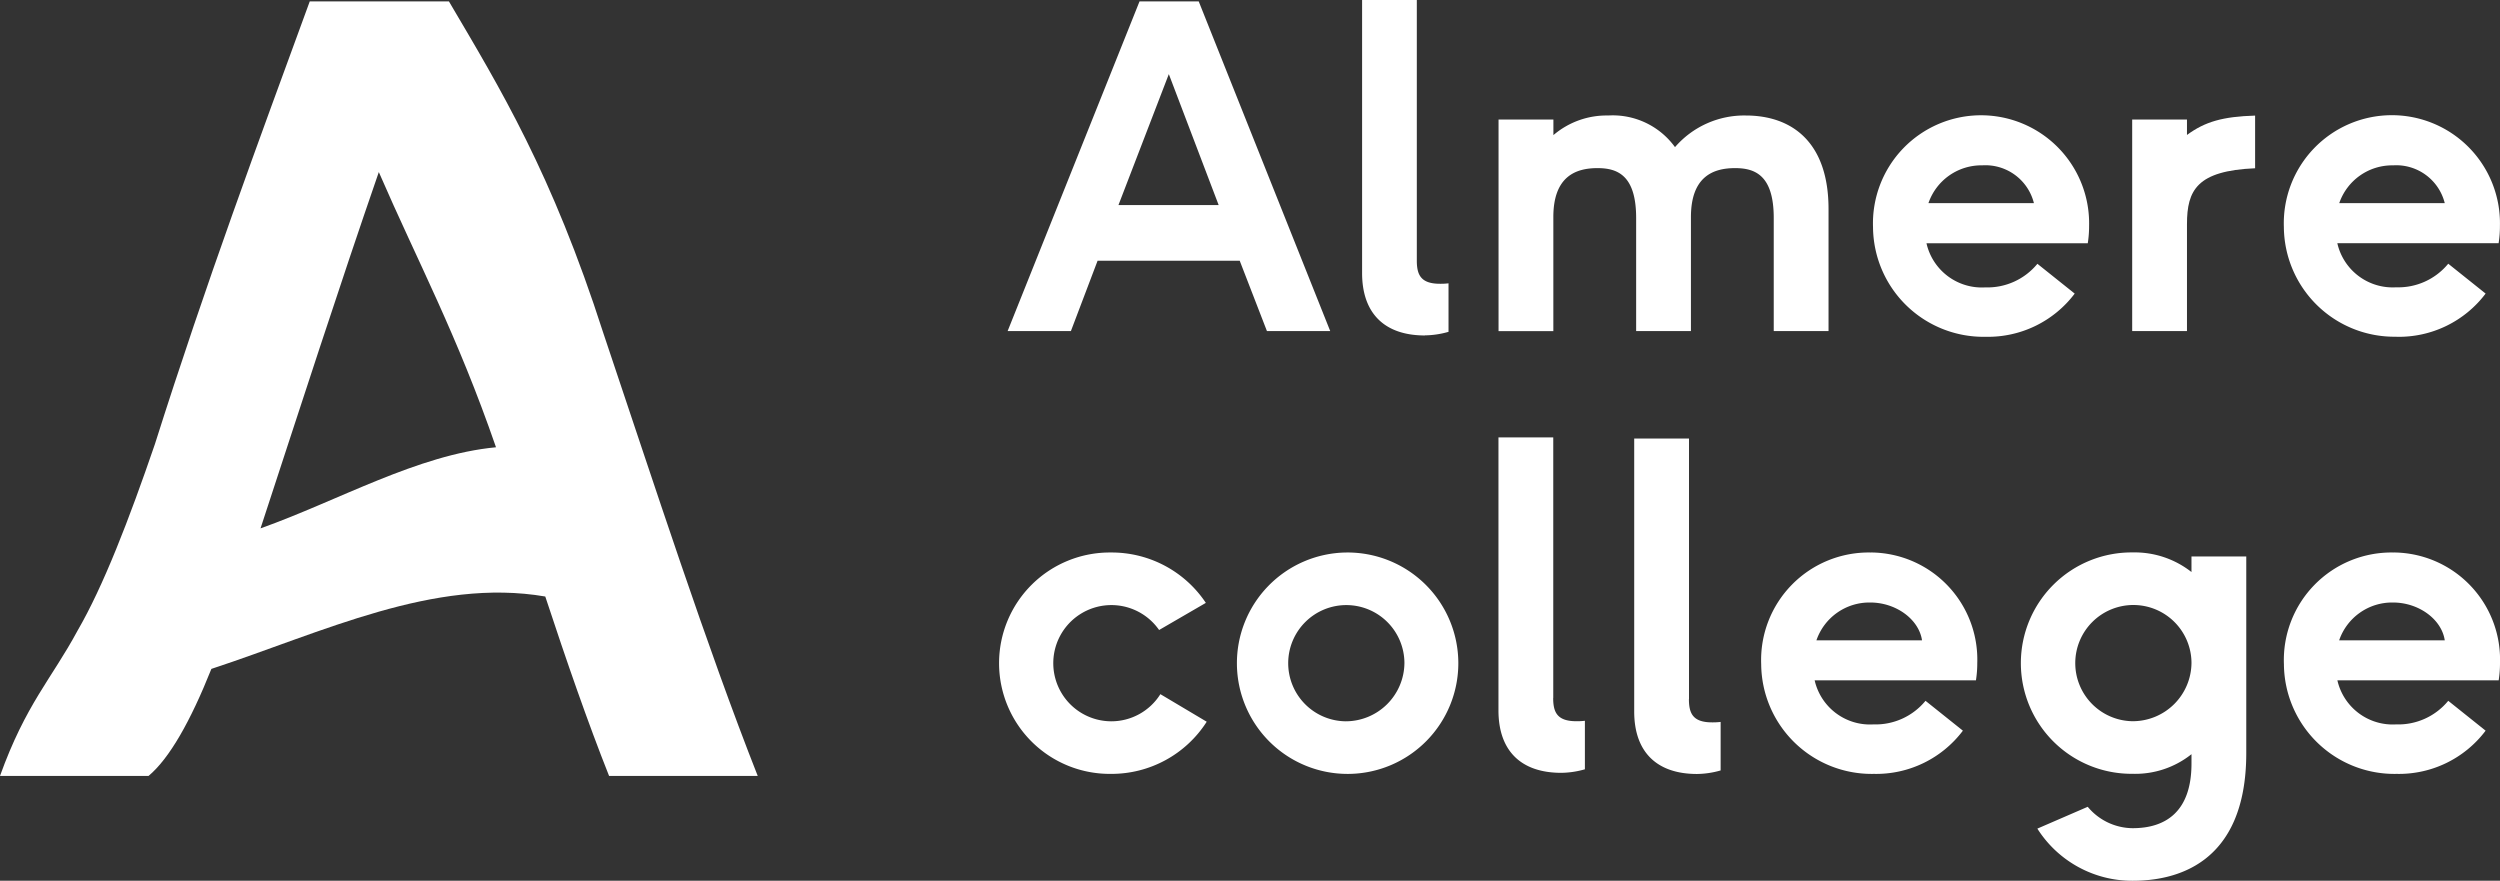
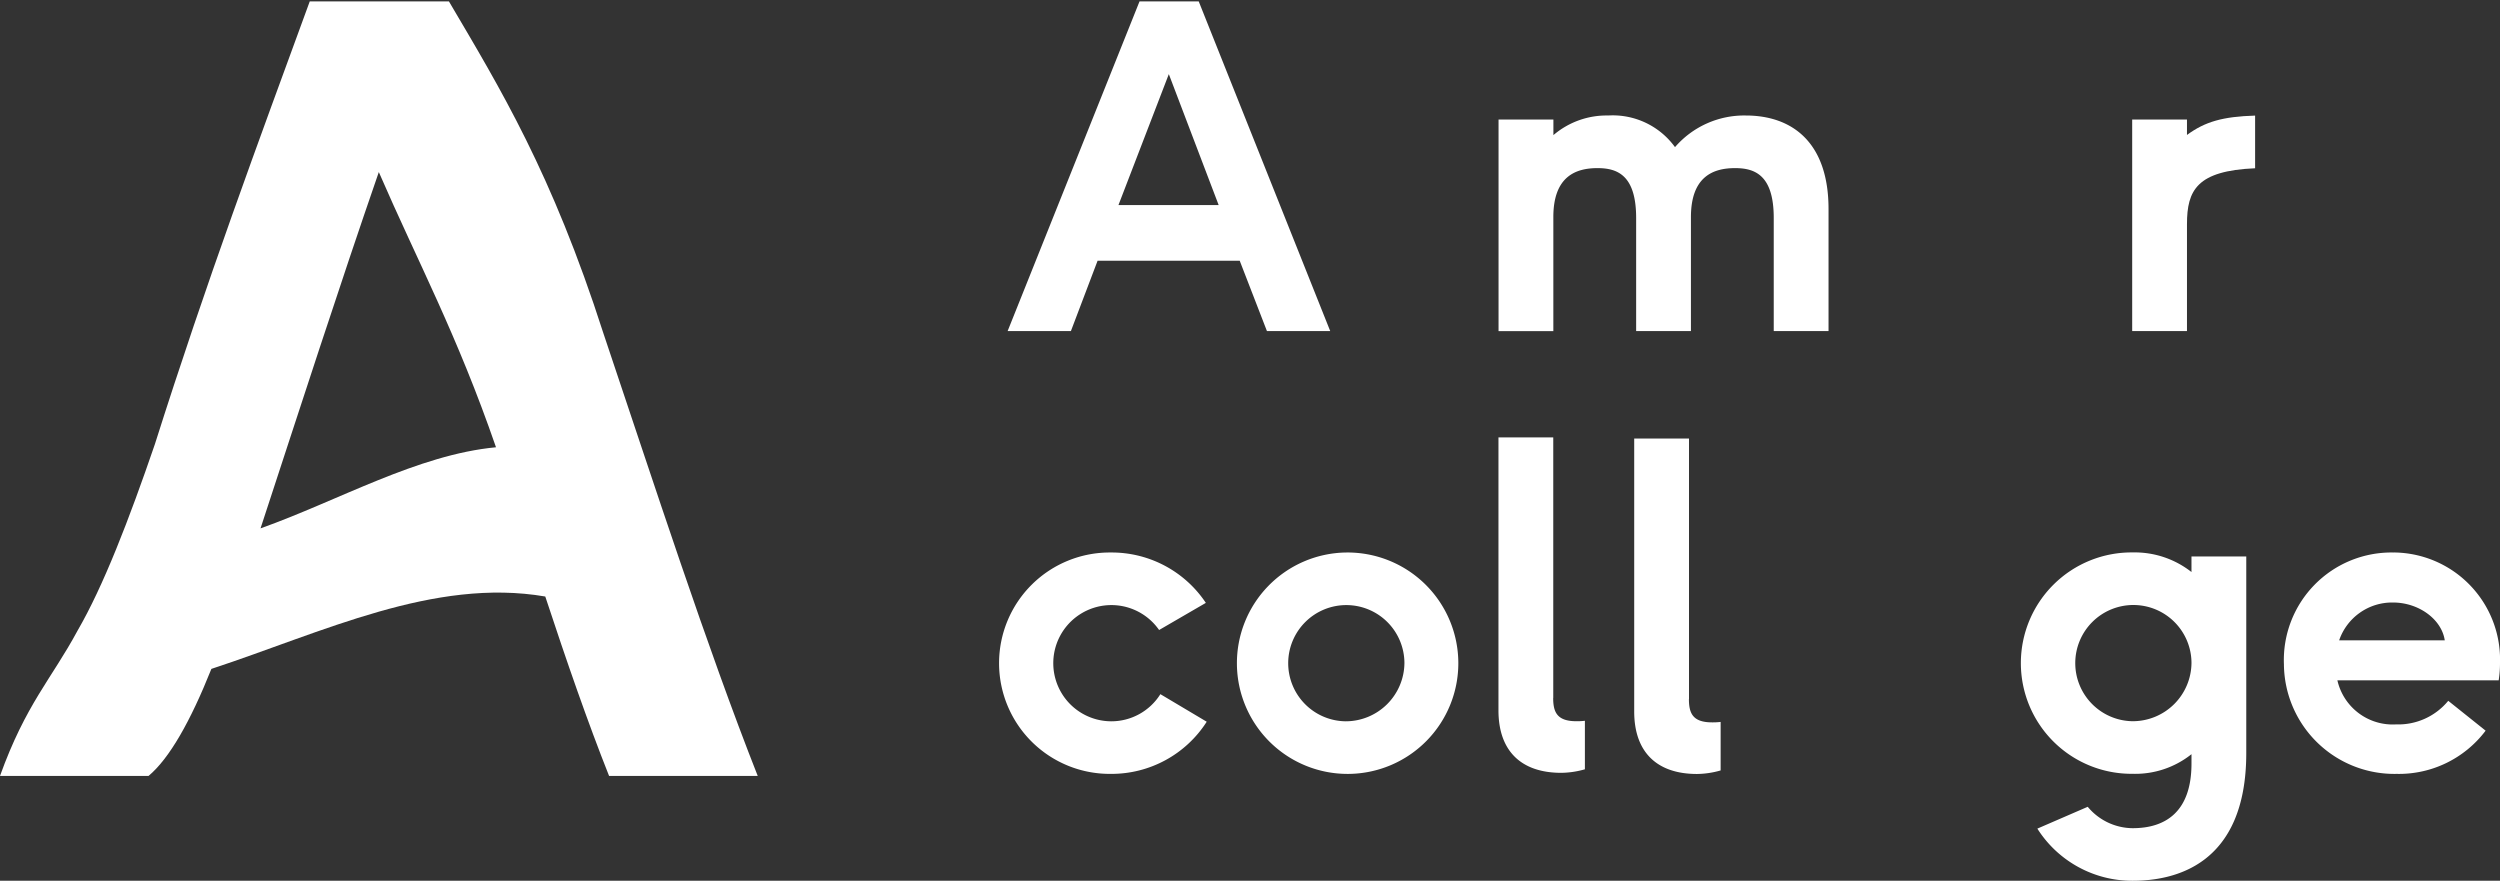
<svg xmlns="http://www.w3.org/2000/svg" width="205" height="72.22" viewBox="0 0 205 72.22">
  <rect x="0" y="0" width="205" height="72.22" fill="#333333" stroke="none" />
  <g transform="translate(-0.01)">
    <path d="M36.823.16H25.409c-4.232,11.573-8.464,22.943-12.7,36.313-2.116,6.174-4.232,11.66-6.348,15.3C4.242,55.705,2.126,57.785.01,63.669H12.192c1.717-1.442,3.435-4.478,5.152-8.776,9.123-3,18.254-7.5,27.378-5.935,1.746,5.3,3.493,10.334,5.232,14.711H62.143C57.925,52.959,53.7,39.893,49.483,27.357,45.258,14.211,41.04,7.32,36.823.16ZM21.373,43.372c3.232-9.855,6.464-19.863,9.7-29.218,3.2,7.377,6.406,13.29,9.609,22.566-6.435.609-12.87,4.355-19.312,6.652Z" transform="translate(0 -0.044)" fill="#fff" />
    <path d="M121.407,21.422H133.06l2.232,5.768h5.189L129.7.16h-4.855L114.03,27.19h5.189Zm5.841-15.3,4.087,10.739h-8.218Z" transform="translate(-31.394 -0.044)" fill="#fff" />
-     <path d="M159.292,27.5a7.261,7.261,0,0,0,1.935-.29V23.233a5.229,5.229,0,0,1-.7.036c-1.573,0-1.9-.732-1.9-1.9V0H154.14V22.392c0,3.29,1.826,5.116,5.152,5.116Z" transform="translate(-42.438)" fill="#fff" />
    <path d="M192.146,21.469v9.276h4.493V20.737c0-5.442-2.957-7.667-6.79-7.667a7.5,7.5,0,0,0-5.8,2.594,6.3,6.3,0,0,0-5.478-2.594,6.709,6.709,0,0,0-4.493,1.609V13.4H169.58V30.752h4.493V21.4c0-3.326,1.826-4.015,3.616-4.015,1.609,0,3.174.551,3.174,4.087v9.276h4.493V21.4c0-3.326,1.826-4.015,3.616-4.015,1.609,0,3.174.551,3.174,4.087Z" transform="translate(-46.689 -3.599)" fill="#fff" />
-     <path d="M228.5,27.676l-3.065-2.449a5.3,5.3,0,0,1-4.276,1.935,4.653,4.653,0,0,1-4.819-3.616h13.225a9.056,9.056,0,0,0,.109-1.428,8.863,8.863,0,1,0-17.718.109,9.06,9.06,0,0,0,9.239,8.986,8.9,8.9,0,0,0,7.3-3.544ZM220.91,17.154a4.1,4.1,0,0,1,4.239,3.1H216.5a4.592,4.592,0,0,1,4.42-3.1Z" transform="translate(-58.358 -3.596)" fill="#fff" />
-     <path d="M267.689,31.21a8.9,8.9,0,0,0,7.3-3.544l-3.065-2.449a5.3,5.3,0,0,1-4.276,1.935,4.653,4.653,0,0,1-4.819-3.616h13.225a9.052,9.052,0,0,0,.109-1.428,8.863,8.863,0,1,0-17.718.109,9.06,9.06,0,0,0,9.239,8.986Zm-.29-14.058a4.1,4.1,0,0,1,4.239,3.1h-8.652a4.592,4.592,0,0,1,4.42-3.1Z" transform="translate(-71.158 -3.593)" fill="#fff" />
    <path d="M122.23,76.361a4.765,4.765,0,1,1,3.942-7.486l3.833-2.225a9.275,9.275,0,0,0-7.783-4.131,9.077,9.077,0,1,0,0,18.153,9.262,9.262,0,0,0,7.855-4.276l-3.8-2.261A4.748,4.748,0,0,1,122.23,76.361Z" transform="translate(-31.116 -17.214)" fill="#fff" />
    <path d="M148.783,62.52a9.078,9.078,0,1,0,9.239,9.058,9.084,9.084,0,0,0-9.239-9.058Zm0,13.841a4.765,4.765,0,1,1,4.819-4.783A4.82,4.82,0,0,1,148.783,76.361Z" transform="translate(-38.429 -17.214)" fill="#fff" />
    <path d="M174.063,70.853V49.49H169.57V71.882c0,3.29,1.826,5.116,5.152,5.116a7.262,7.262,0,0,0,1.935-.29V72.73a5.23,5.23,0,0,1-.7.036c-1.573,0-1.9-.732-1.9-1.9Z" transform="translate(-46.686 -13.626)" fill="#fff" />
    <path d="M189.423,70.983V49.62H184.93V72.012c0,3.29,1.826,5.116,5.152,5.116a7.261,7.261,0,0,0,1.935-.29V72.86a5.228,5.228,0,0,1-.7.036c-1.573,0-1.9-.732-1.9-1.9Z" transform="translate(-50.915 -13.662)" fill="#fff" />
-     <path d="M208.286,62.517a8.818,8.818,0,0,0-8.986,9.167,9.06,9.06,0,0,0,9.239,8.986,8.9,8.9,0,0,0,7.3-3.544l-3.065-2.449a5.3,5.3,0,0,1-4.276,1.935A4.653,4.653,0,0,1,203.684,73h13.225a9.052,9.052,0,0,0,.109-1.428,8.782,8.782,0,0,0-8.732-9.058Zm-4.457,7.2a4.592,4.592,0,0,1,4.42-3.1c2.08,0,3.978,1.355,4.239,3.1h-8.652Z" transform="translate(-54.872 -17.211)" fill="#fff" />
    <path d="M242.662,64.119a7.525,7.525,0,0,0-4.819-1.609,9.077,9.077,0,1,0,0,18.153,7.39,7.39,0,0,0,4.819-1.609v.768c0,3.978-2.152,5.3-4.819,5.3a4.83,4.83,0,0,1-3.689-1.754l-4.131,1.79a9.2,9.2,0,0,0,7.819,4.276c3.326,0,9.312-1.2,9.312-10.479V62.843h-4.493v1.275Zm-4.819,12.232a4.765,4.765,0,1,1,4.819-4.783A4.82,4.82,0,0,1,237.843,76.351Z" transform="translate(-62.95 -17.211)" fill="#fff" />
    <path d="M267.436,62.517a8.818,8.818,0,0,0-8.986,9.167,9.06,9.06,0,0,0,9.239,8.986,8.9,8.9,0,0,0,7.3-3.544l-3.065-2.449a5.3,5.3,0,0,1-4.276,1.935A4.653,4.653,0,0,1,262.834,73h13.225a9.052,9.052,0,0,0,.109-1.428,8.782,8.782,0,0,0-8.732-9.058Zm-4.457,7.2a4.592,4.592,0,0,1,4.42-3.1c2.08,0,3.978,1.355,4.239,3.1h-8.652Z" transform="translate(-71.158 -17.211)" fill="#fff" />
    <path d="M245.773,13.4H241.28V30.747h4.493V21.979c0-2.79.826-4.377,5.587-4.58V13.08c-2.638.08-4.1.493-5.587,1.587V13.392Z" transform="translate(-66.431 -3.601)" fill="#fff" />
  </g>
</svg>